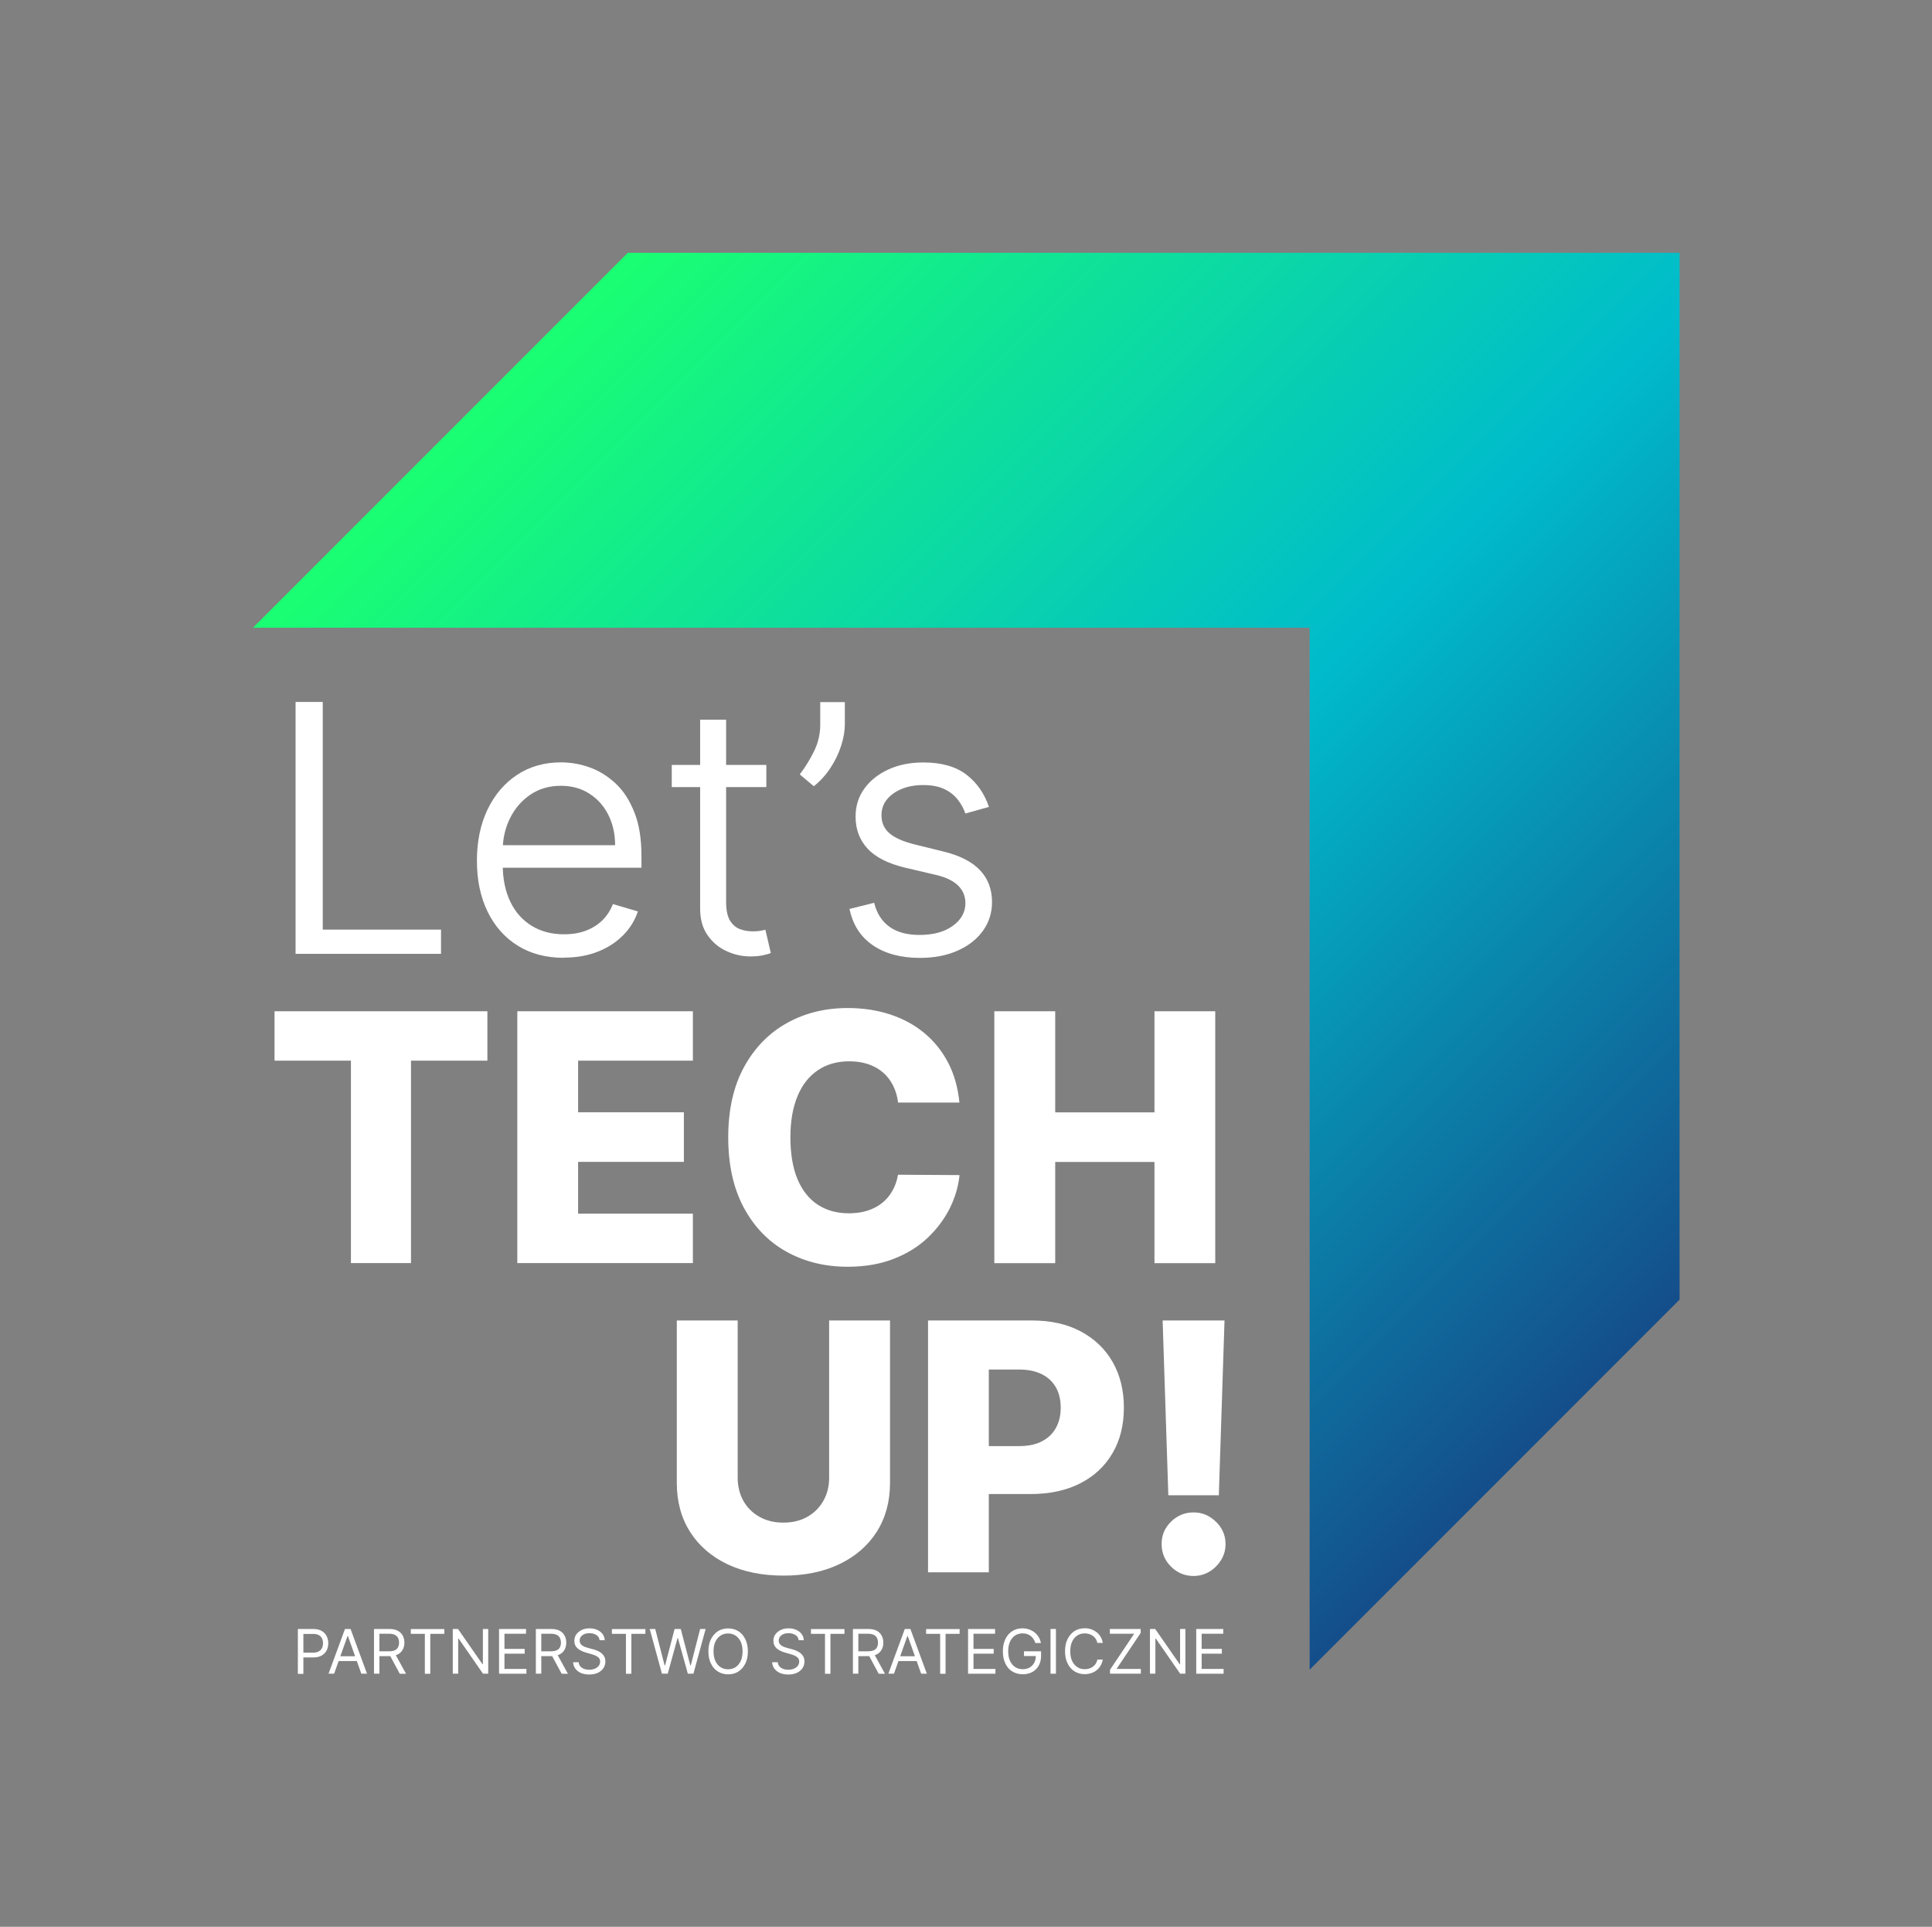
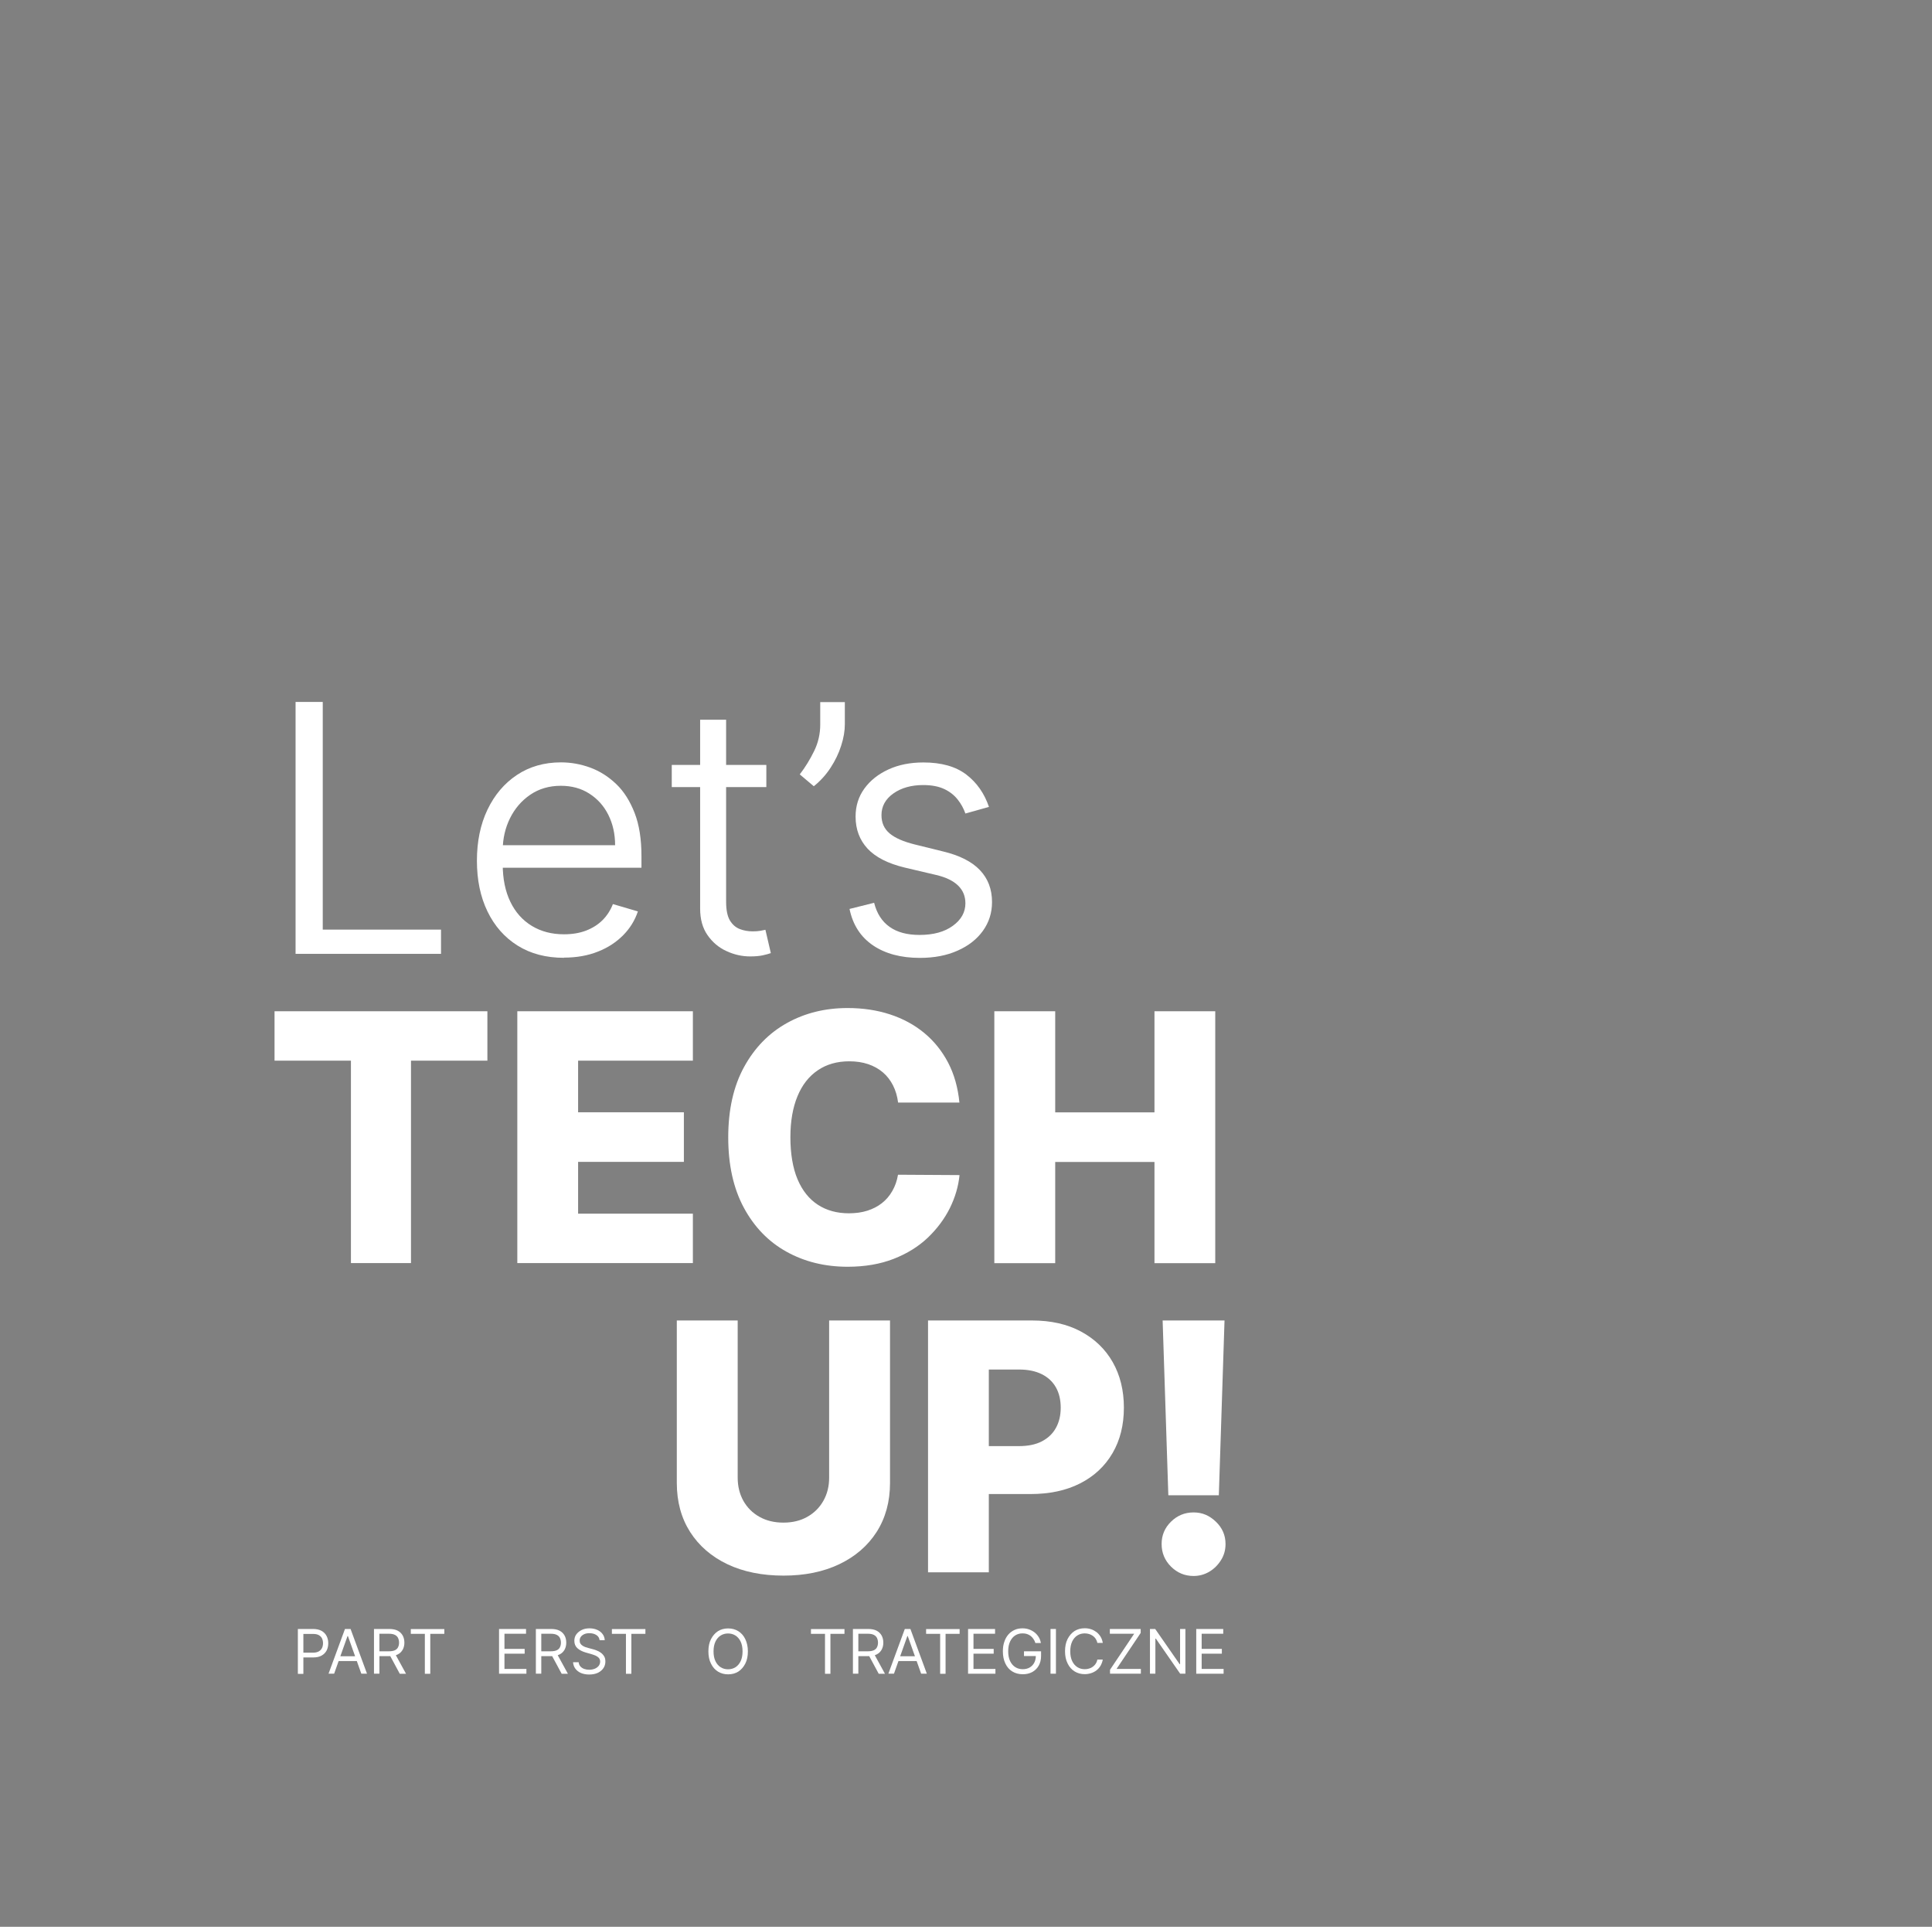
<svg xmlns="http://www.w3.org/2000/svg" id="Layer_1" viewBox="0 0 210.41 209.8">
  <rect x="0" y="0" width="210.41" height="209.8" fill="#808080" stroke="none" />
  <defs>
    <style>.cls-1{fill:#fff;}.cls-2{fill:url(#linear-gradient);}</style>
    <linearGradient id="linear-gradient" x1="76.6" y1="19.3" x2="190.86" y2="133.56" gradientUnits="userSpaceOnUse">
      <stop offset="0" stop-color="#1aff72" />
      <stop offset=".53" stop-color="#0bc" />
      <stop offset="1" stop-color="#144e8b" />
    </linearGradient>
  </defs>
-   <polygon class="cls-2" points="68.37 27.53 27.55 68.35 142.63 68.35 142.63 181.8 182.92 141.51 182.92 27.53 68.37 27.53" />
  <path class="cls-1" d="M32.19,103.86v-27.43h2.96v24.79h12.88v2.64h-15.84Z" />
  <path class="cls-1" d="M61.43,104.29c-1.96,0-3.64-.44-5.06-1.33-1.42-.89-2.51-2.13-3.28-3.72-.77-1.59-1.15-3.43-1.15-5.52s.38-3.95,1.15-5.56c.77-1.61,1.84-2.87,3.21-3.78,1.37-.91,2.97-1.37,4.79-1.37,1.09,0,2.15.19,3.19.57,1.04.38,1.98.98,2.83,1.79s1.51,1.87,2.01,3.16c.5,1.29.74,2.86.74,4.69v1.26h-15.95v-2.45h13.08c0-1.23-.25-2.33-.74-3.31s-1.18-1.74-2.07-2.31c-.89-.57-1.92-.85-3.1-.85-1.28,0-2.39.33-3.34.98-.95.65-1.68,1.51-2.2,2.56-.52,1.06-.78,2.2-.79,3.43v1.57c0,1.59.28,2.95.83,4.09.55,1.14,1.33,2.01,2.33,2.62,1,.61,2.17.92,3.51.92.89,0,1.69-.13,2.4-.4.7-.27,1.31-.65,1.8-1.14s.87-1.08,1.13-1.75l2.72.8c-.32.96-.85,1.83-1.59,2.58s-1.65,1.36-2.75,1.79c-1.09.44-2.33.66-3.72.66Z" />
  <path class="cls-1" d="M83.46,83.29v2.41h-10.3v-2.41h10.3ZM76.25,78.37h2.83v19.83c0,.88.14,1.56.41,2.02.28.46.64.77,1.08.94.44.17.91.25,1.4.25.34,0,.62-.02.84-.06.22-.04.41-.08.55-.11l.59,2.54c-.22.08-.52.16-.88.24-.37.08-.82.12-1.37.12-.88,0-1.74-.19-2.58-.58-.84-.38-1.52-.96-2.06-1.73-.54-.77-.81-1.74-.81-2.9v-20.57Z" />
  <path class="cls-1" d="M92.01,76.44v2.41c0,.73-.13,1.51-.4,2.34-.26.83-.65,1.63-1.15,2.4s-1.11,1.44-1.83,2.02l-1.53-1.29c.61-.79,1.13-1.65,1.57-2.55s.66-1.86.66-2.87v-2.45h2.68Z" />
  <path class="cls-1" d="M107.7,87.86l-2.56.72c-.19-.54-.46-1.04-.83-1.51-.37-.47-.85-.86-1.46-1.15-.61-.29-1.38-.44-2.3-.44-1.31,0-2.4.31-3.26.92-.86.61-1.29,1.4-1.29,2.35,0,.83.29,1.49.88,1.99s1.5.9,2.75,1.21l3.08.76c1.79.43,3.12,1.1,4,2.02.88.92,1.33,2.08,1.33,3.49,0,1.17-.33,2.21-.99,3.13-.66.92-1.58,1.64-2.76,2.16-1.18.53-2.55.79-4.11.79-2.05,0-3.75-.45-5.1-1.36-1.34-.91-2.2-2.23-2.56-3.97l2.68-.67c.29,1.16.85,2.03,1.68,2.62.83.59,1.91.88,3.26.88,1.52,0,2.73-.33,3.64-1,.91-.66,1.36-1.48,1.36-2.44,0-.77-.26-1.41-.79-1.93-.53-.52-1.33-.91-2.4-1.16l-3.4-.8c-1.84-.44-3.19-1.13-4.06-2.06-.87-.94-1.31-2.1-1.31-3.5,0-1.15.32-2.17.96-3.05.64-.88,1.51-1.57,2.62-2.08s2.38-.76,3.8-.76c1.97,0,3.53.44,4.68,1.32,1.15.88,1.97,2.06,2.47,3.53Z" />
  <path class="cls-1" d="M29.9,115.49v-5.38h23.18v5.38h-8.32v22.04h-6.54v-22.04h-8.33Z" />
  <path class="cls-1" d="M56.34,137.54v-27.43h19.12v5.38h-12.5v5.62h11.52v5.4h-11.52v5.64h12.5v5.38h-19.12Z" />
  <path class="cls-1" d="M104.51,120.05h-6.7c-.09-.69-.27-1.31-.55-1.86-.28-.55-.64-1.03-1.1-1.42-.46-.39-.99-.69-1.61-.9-.62-.21-1.31-.31-2.06-.31-1.33,0-2.48.33-3.43.98-.96.65-1.7,1.59-2.21,2.83-.51,1.23-.77,2.72-.77,4.47s.26,3.35.78,4.57c.52,1.23,1.26,2.15,2.21,2.77s2.08.93,3.38.93c.73,0,1.4-.09,2-.28.6-.19,1.13-.46,1.59-.82.46-.36.84-.8,1.14-1.33.3-.52.51-1.11.62-1.77l6.7.04c-.12,1.21-.47,2.41-1.05,3.59-.59,1.18-1.39,2.25-2.4,3.22-1.02.97-2.26,1.74-3.72,2.31-1.46.57-3.13.86-5.02.86-2.48,0-4.7-.55-6.66-1.64-1.96-1.09-3.51-2.69-4.64-4.79-1.13-2.1-1.7-4.65-1.7-7.66s.58-5.58,1.73-7.67c1.15-2.1,2.71-3.69,4.67-4.78s4.16-1.63,6.6-1.63c1.66,0,3.2.23,4.61.69,1.41.46,2.65,1.13,3.72,2.01s1.94,1.96,2.61,3.23c.67,1.28,1.08,2.74,1.24,4.38Z" />
  <path class="cls-1" d="M108.29,137.54v-27.43h6.63v11.01h10.81v-11.01h6.62v27.43h-6.62v-11.02h-10.81v11.02h-6.63Z" />
  <path class="cls-1" d="M90.31,143.78h6.62v17.69c0,2.04-.49,3.82-1.46,5.34-.97,1.51-2.33,2.68-4.07,3.51-1.74.83-3.76,1.24-6.07,1.24s-4.37-.41-6.11-1.24c-1.74-.83-3.09-2-4.06-3.51-.96-1.51-1.45-3.29-1.45-5.34v-17.69h6.63v17.11c0,.95.21,1.79.62,2.53.42.74,1,1.32,1.75,1.74.75.42,1.62.63,2.61.63s1.86-.21,2.6-.63c.75-.42,1.33-1,1.75-1.74s.63-1.58.63-2.53v-17.11Z" />
  <path class="cls-1" d="M101.07,171.21v-27.43h11.33c2.05,0,3.83.4,5.32,1.2,1.49.8,2.65,1.91,3.46,3.33.81,1.42,1.22,3.08,1.22,4.96s-.41,3.55-1.24,4.96c-.83,1.42-2,2.51-3.53,3.29-1.53.78-3.34,1.16-5.44,1.16h-6.99v-5.22h5.76c1,0,1.84-.17,2.51-.52s1.19-.84,1.53-1.47c.35-.63.52-1.36.52-2.2s-.17-1.58-.52-2.2c-.35-.62-.86-1.1-1.54-1.44-.68-.34-1.51-.51-2.5-.51h-3.27v22.08h-6.63Z" />
  <path class="cls-1" d="M129.99,171.6c-.96,0-1.77-.34-2.46-1.02-.68-.68-1.02-1.5-1.02-2.46s.34-1.76,1.02-2.43c.68-.67,1.5-1.01,2.46-1.01s1.73.34,2.43,1.01c.7.67,1.05,1.48,1.05,2.43,0,.64-.16,1.23-.49,1.75-.33.53-.75.95-1.27,1.26-.52.31-1.1.47-1.72.47ZM133.36,143.78l-.62,19.03h-5.5l-.62-19.03h6.74Z" />
  <path class="cls-1" d="M32.44,182.24v-4.87h1.65c.38,0,.69.07.94.21.24.14.42.32.54.56.12.23.18.49.18.78s-.06.55-.17.78c-.12.23-.3.42-.54.56-.24.14-.55.21-.93.21h-1.18v-.52h1.16c.26,0,.47-.05.63-.14s.27-.21.35-.37c.07-.15.11-.33.11-.52s-.04-.37-.11-.52c-.07-.15-.19-.27-.35-.36-.16-.09-.37-.13-.64-.13h-1.04v4.35h-.59Z" />
  <path class="cls-1" d="M36.4,182.24h-.62l1.79-4.87h.61l1.79,4.87h-.62l-1.46-4.1h-.04l-1.46,4.1ZM36.63,180.34h2.49v.52h-2.49v-.52Z" />
  <path class="cls-1" d="M40.73,182.24v-4.87h1.65c.38,0,.69.06.94.19.24.13.42.31.54.53s.18.48.18.77-.06.54-.18.76c-.12.22-.3.4-.54.52-.24.13-.55.19-.93.19h-1.33v-.53h1.31c.26,0,.47-.04.63-.11.16-.08.28-.18.35-.33.07-.14.11-.31.11-.5s-.04-.36-.11-.51-.19-.26-.35-.34c-.16-.08-.37-.12-.64-.12h-1.04v4.35h-.59ZM43.02,180.06l1.2,2.19h-.68l-1.18-2.19h.67Z" />
  <path class="cls-1" d="M44.74,177.9v-.52h3.65v.52h-1.53v4.35h-.59v-4.35h-1.53Z" />
-   <path class="cls-1" d="M53.17,177.37v4.87h-.57l-2.65-3.82h-.05v3.82h-.59v-4.87h.57l2.66,3.83h.05v-3.83h.58Z" />
  <path class="cls-1" d="M54.35,182.24v-4.87h2.94v.52h-2.35v1.65h2.2v.52h-2.2v1.66h2.39v.52h-2.98Z" />
  <path class="cls-1" d="M58.36,182.24v-4.87h1.65c.38,0,.69.06.94.19.24.13.42.31.54.53s.18.48.18.77-.06.54-.18.76c-.12.22-.3.4-.54.52-.24.13-.55.19-.93.19h-1.33v-.53h1.31c.26,0,.47-.04.63-.11.16-.08.28-.18.35-.33.07-.14.11-.31.11-.5s-.04-.36-.11-.51-.19-.26-.35-.34c-.16-.08-.37-.12-.64-.12h-1.04v4.35h-.59ZM60.65,180.06l1.2,2.19h-.68l-1.18-2.19h.67Z" />
  <path class="cls-1" d="M65.3,178.59c-.03-.24-.14-.43-.35-.56-.2-.13-.45-.2-.75-.2-.22,0-.4.03-.56.1-.16.07-.29.17-.38.29-.09.12-.13.26-.13.42,0,.13.03.24.09.33s.14.17.24.23c.1.06.2.11.31.15.11.04.21.07.3.09l.49.13c.13.03.27.08.42.14.16.06.31.14.45.24.14.1.26.23.36.39s.14.35.14.58c0,.26-.07.5-.21.71s-.34.38-.6.51c-.26.12-.58.19-.95.19-.35,0-.65-.06-.91-.17-.25-.11-.45-.27-.6-.47-.15-.2-.23-.44-.25-.7h.61c.02.18.08.34.19.46.11.12.25.21.41.27.17.06.35.09.54.09.23,0,.43-.04.61-.11.18-.07.32-.18.43-.31.1-.13.16-.29.16-.47,0-.16-.05-.29-.14-.4-.09-.1-.21-.18-.36-.25-.15-.06-.31-.12-.48-.17l-.6-.17c-.38-.11-.68-.27-.9-.47s-.33-.47-.33-.8c0-.27.07-.51.22-.71.15-.2.35-.36.6-.48s.53-.17.84-.17.59.06.84.17c.24.11.44.26.58.46.14.19.22.41.23.66h-.57Z" />
  <path class="cls-1" d="M66.64,177.9v-.52h3.65v.52h-1.53v4.35h-.59v-4.35h-1.53Z" />
-   <path class="cls-1" d="M72.09,182.24l-1.33-4.87h.6l1.02,3.97h.05l1.04-3.97h.67l1.04,3.97h.05l1.02-3.97h.6l-1.33,4.87h-.61l-1.08-3.88h-.04l-1.07,3.88h-.61Z" />
  <path class="cls-1" d="M81.45,179.81c0,.51-.09.96-.28,1.33s-.44.66-.76.87c-.32.2-.69.3-1.11.3s-.78-.1-1.11-.3c-.32-.2-.58-.49-.76-.87-.19-.37-.28-.82-.28-1.33s.09-.96.28-1.33c.19-.37.44-.66.76-.87.32-.2.69-.3,1.11-.3s.78.1,1.11.3c.32.2.58.49.76.87s.28.82.28,1.33ZM80.87,179.81c0-.42-.07-.78-.21-1.07-.14-.29-.33-.51-.57-.66-.24-.15-.51-.22-.8-.22s-.56.07-.8.22c-.24.15-.43.37-.57.66-.14.29-.21.65-.21,1.07s.07.78.21,1.07.33.51.57.66c.24.15.51.22.8.22s.56-.07.8-.22c.24-.15.43-.37.57-.66.14-.29.21-.65.21-1.07Z" />
-   <path class="cls-1" d="M86.98,178.59c-.03-.24-.14-.43-.35-.56-.2-.13-.45-.2-.75-.2-.22,0-.4.03-.56.1-.16.07-.29.17-.38.29-.09.12-.13.26-.13.42,0,.13.03.24.09.33s.14.17.24.23c.1.06.2.11.31.15.11.04.21.07.3.09l.49.13c.13.03.27.08.42.14.16.06.31.14.45.24.14.1.26.23.36.39s.14.35.14.58c0,.26-.07.5-.21.71s-.34.38-.6.51c-.26.12-.58.19-.95.19-.35,0-.65-.06-.91-.17-.25-.11-.45-.27-.6-.47-.15-.2-.23-.44-.25-.7h.61c.02.18.08.34.19.46.11.12.25.21.41.27.17.06.35.09.54.09.23,0,.43-.04.61-.11.18-.07.32-.18.43-.31.1-.13.16-.29.16-.47,0-.16-.05-.29-.14-.4-.09-.1-.21-.18-.36-.25-.15-.06-.31-.12-.48-.17l-.6-.17c-.38-.11-.68-.27-.9-.47s-.33-.47-.33-.8c0-.27.07-.51.22-.71.15-.2.35-.36.6-.48s.53-.17.84-.17.59.06.84.17c.24.11.44.26.58.46.14.19.22.41.23.66h-.57Z" />
  <path class="cls-1" d="M88.32,177.9v-.52h3.65v.52h-1.53v4.35h-.59v-4.35h-1.53Z" />
  <path class="cls-1" d="M92.89,182.24v-4.87h1.65c.38,0,.69.06.94.19.24.13.42.31.54.53s.18.48.18.77-.06.54-.18.76c-.12.22-.3.4-.54.52-.24.13-.55.19-.93.19h-1.33v-.53h1.31c.26,0,.47-.04.63-.11.16-.08.28-.18.35-.33.07-.14.11-.31.11-.5s-.04-.36-.11-.51-.19-.26-.35-.34c-.16-.08-.37-.12-.64-.12h-1.04v4.35h-.59ZM95.18,180.06l1.2,2.19h-.68l-1.18-2.19h.67Z" />
  <path class="cls-1" d="M97.37,182.24h-.62l1.79-4.87h.61l1.79,4.87h-.62l-1.46-4.1h-.04l-1.46,4.1ZM97.6,180.34h2.49v.52h-2.49v-.52Z" />
  <path class="cls-1" d="M100.86,177.9v-.52h3.65v.52h-1.53v4.35h-.59v-4.35h-1.53Z" />
  <path class="cls-1" d="M105.43,182.24v-4.87h2.94v.52h-2.35v1.65h2.2v.52h-2.2v1.66h2.39v.52h-2.98Z" />
  <path class="cls-1" d="M112.76,178.89c-.05-.16-.12-.3-.21-.43-.08-.13-.19-.24-.3-.33-.12-.09-.25-.16-.4-.21-.15-.05-.31-.07-.49-.07-.29,0-.55.07-.79.22-.24.15-.42.37-.56.66-.14.29-.21.65-.21,1.07s.07.78.21,1.07.33.51.57.66c.24.15.51.22.81.22.28,0,.53-.06.74-.18.21-.12.38-.29.5-.51.12-.22.18-.48.18-.78l.18.04h-1.47v-.52h1.86v.52c0,.4-.09.75-.26,1.05-.17.3-.41.53-.7.69-.3.16-.64.24-1.03.24-.43,0-.81-.1-1.14-.3-.33-.2-.58-.49-.76-.87s-.27-.82-.27-1.33c0-.39.05-.73.16-1.04.1-.31.25-.57.44-.79.19-.22.42-.38.68-.5.26-.12.55-.17.86-.17.26,0,.5.04.72.12.22.08.42.19.6.33.18.14.32.31.44.5.12.19.2.41.24.65h-.61Z" />
  <path class="cls-1" d="M115,177.37v4.87h-.59v-4.87h.59Z" />
  <path class="cls-1" d="M120.1,178.89h-.59c-.03-.17-.1-.32-.18-.45-.09-.13-.19-.24-.31-.32-.12-.09-.26-.15-.41-.2-.15-.04-.3-.07-.47-.07-.29,0-.56.07-.8.22-.24.15-.43.37-.57.66-.14.29-.21.65-.21,1.07s.07.78.21,1.07.33.51.57.66c.24.15.51.22.8.22.16,0,.32-.02.47-.07.15-.04.29-.11.41-.2.12-.09.23-.2.31-.33.09-.13.15-.28.18-.45h.59c-.04.25-.13.47-.24.67-.12.2-.26.36-.44.5s-.37.24-.59.31c-.22.07-.45.11-.69.11-.42,0-.78-.1-1.11-.3-.32-.2-.58-.49-.76-.87-.19-.37-.28-.82-.28-1.33s.09-.96.28-1.33c.19-.37.44-.66.76-.87.32-.2.69-.3,1.11-.3.25,0,.48.04.69.11.22.07.41.18.59.31.17.14.32.3.44.5.12.2.2.42.24.67Z" />
  <path class="cls-1" d="M120.89,182.24v-.43l2.63-3.92h-2.65v-.52h3.36v.43l-2.63,3.92h2.65v.52h-3.36Z" />
  <path class="cls-1" d="M129.1,177.37v4.87h-.57l-2.65-3.82h-.05v3.82h-.59v-4.87h.57l2.66,3.83h.05v-3.83h.58Z" />
  <path class="cls-1" d="M130.28,182.24v-4.87h2.94v.52h-2.35v1.65h2.2v.52h-2.2v1.66h2.39v.52h-2.98Z" />
</svg>